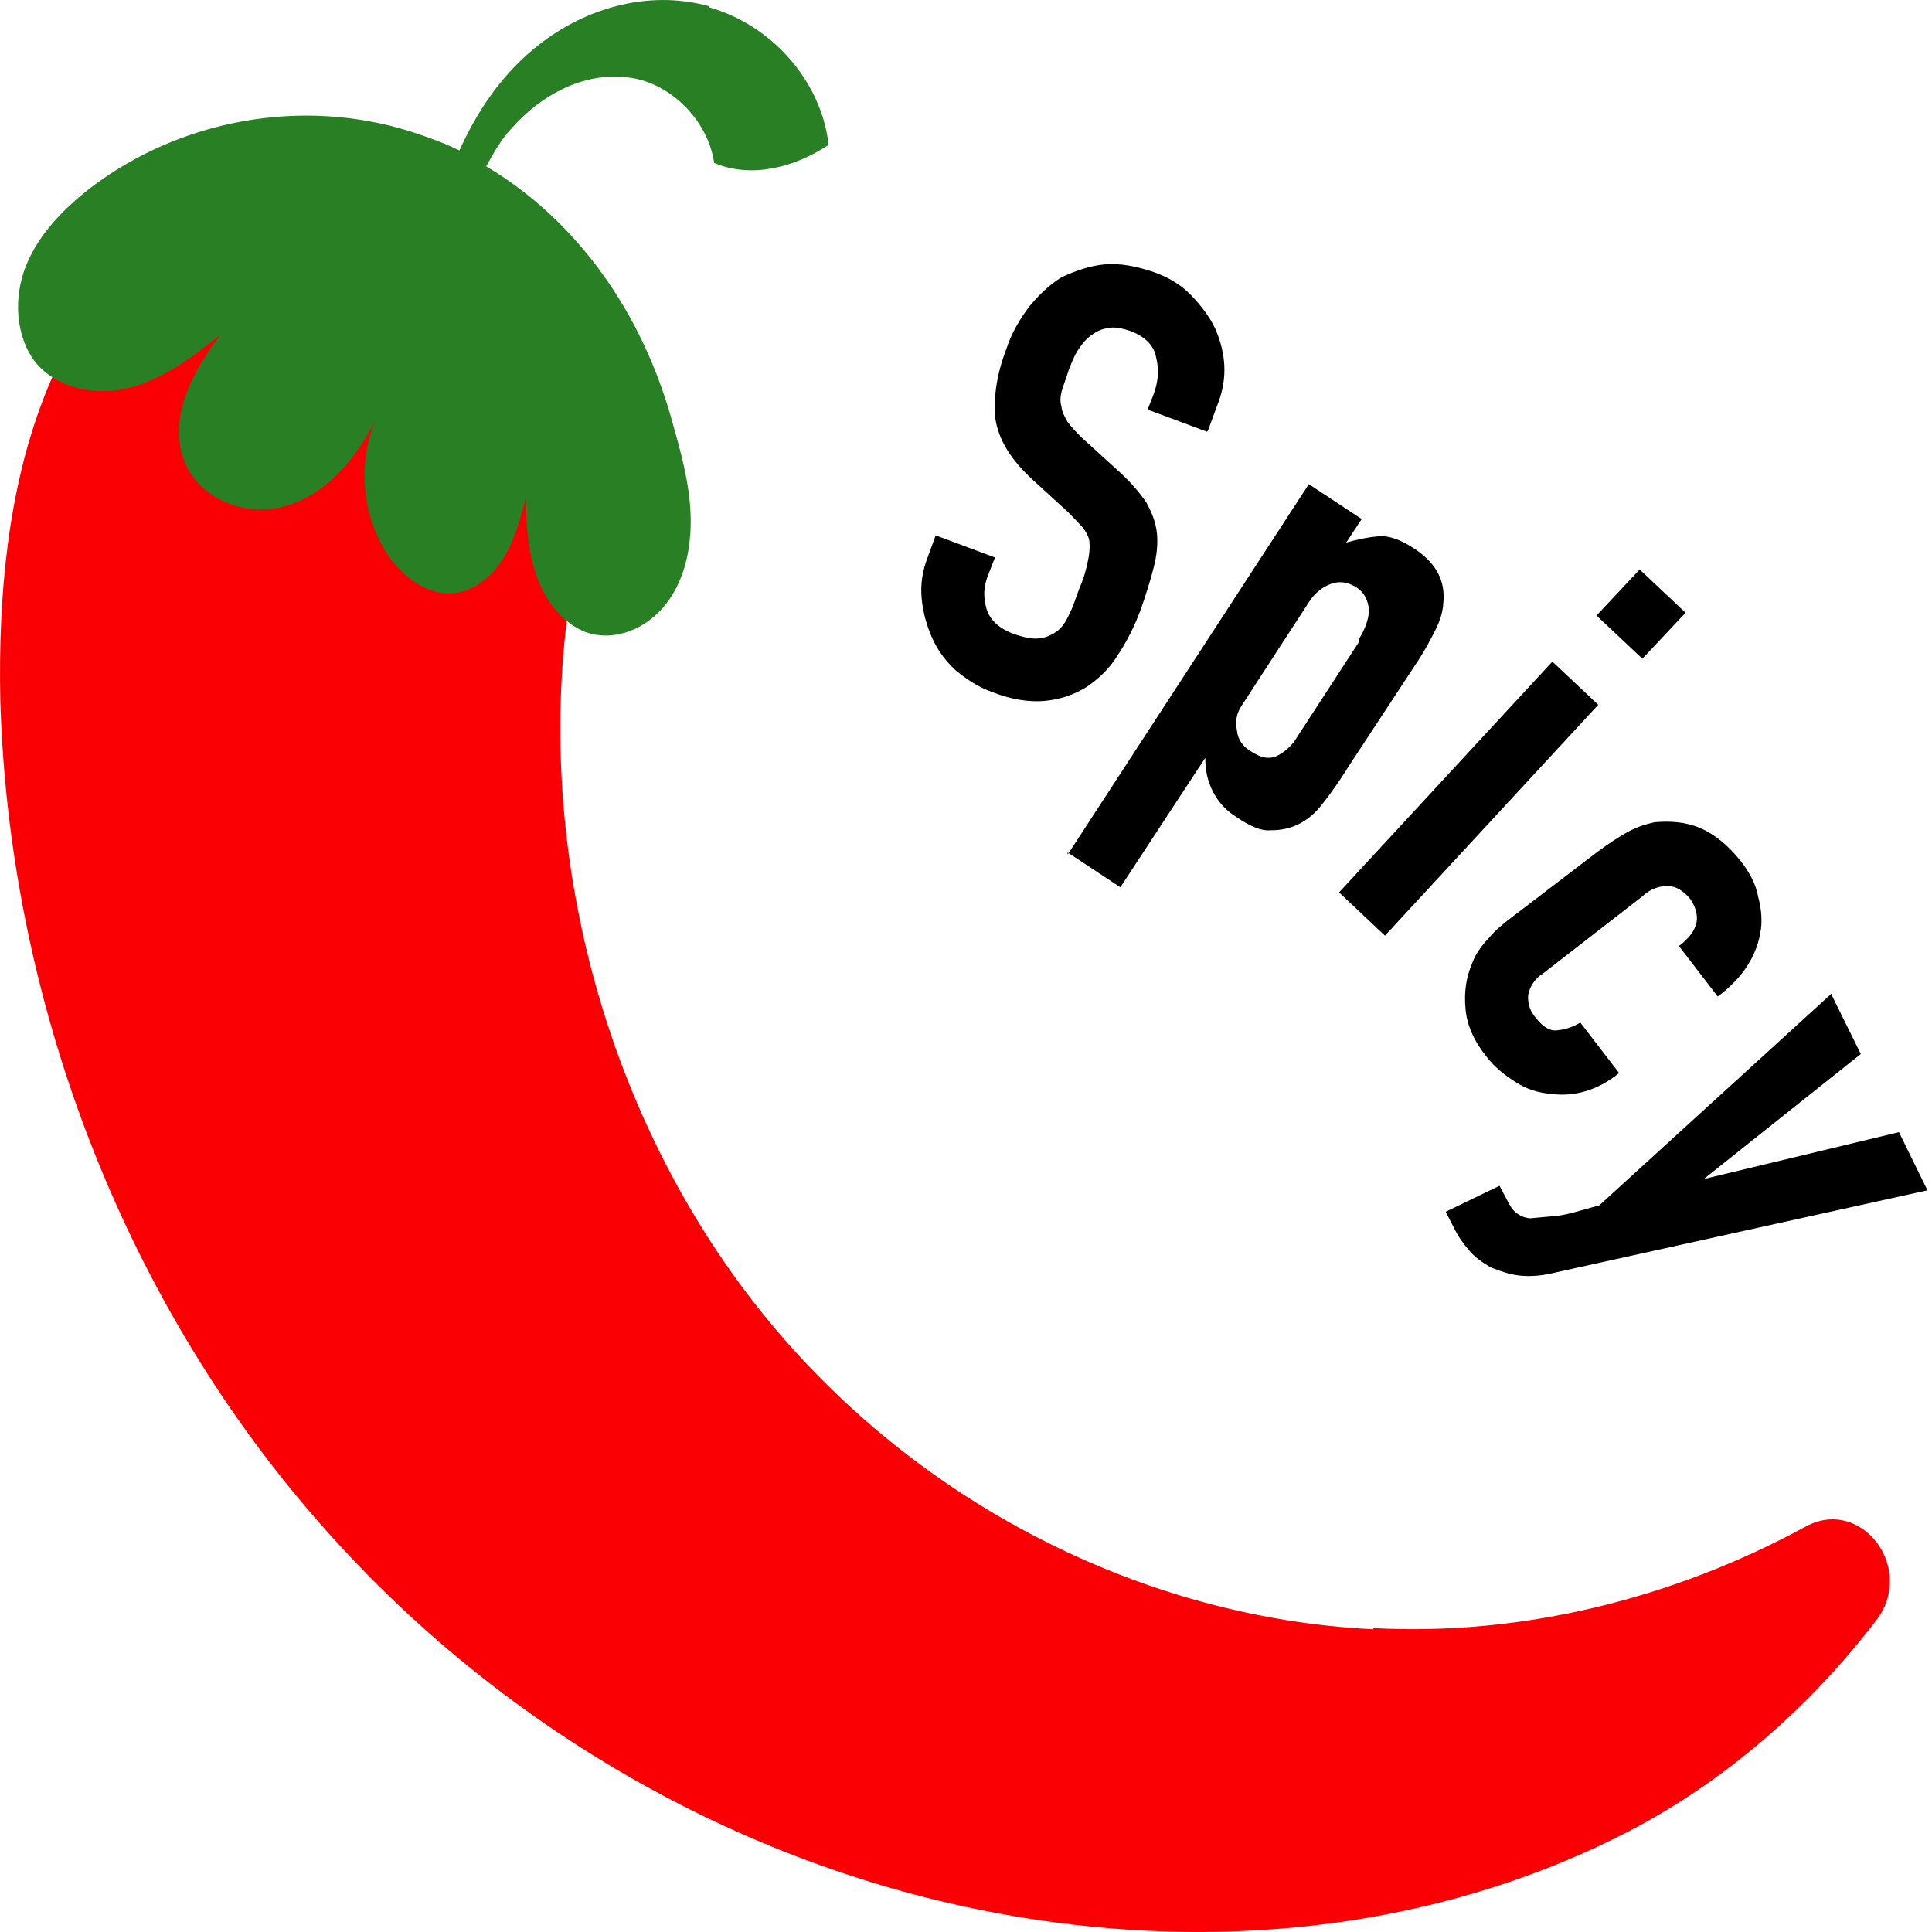
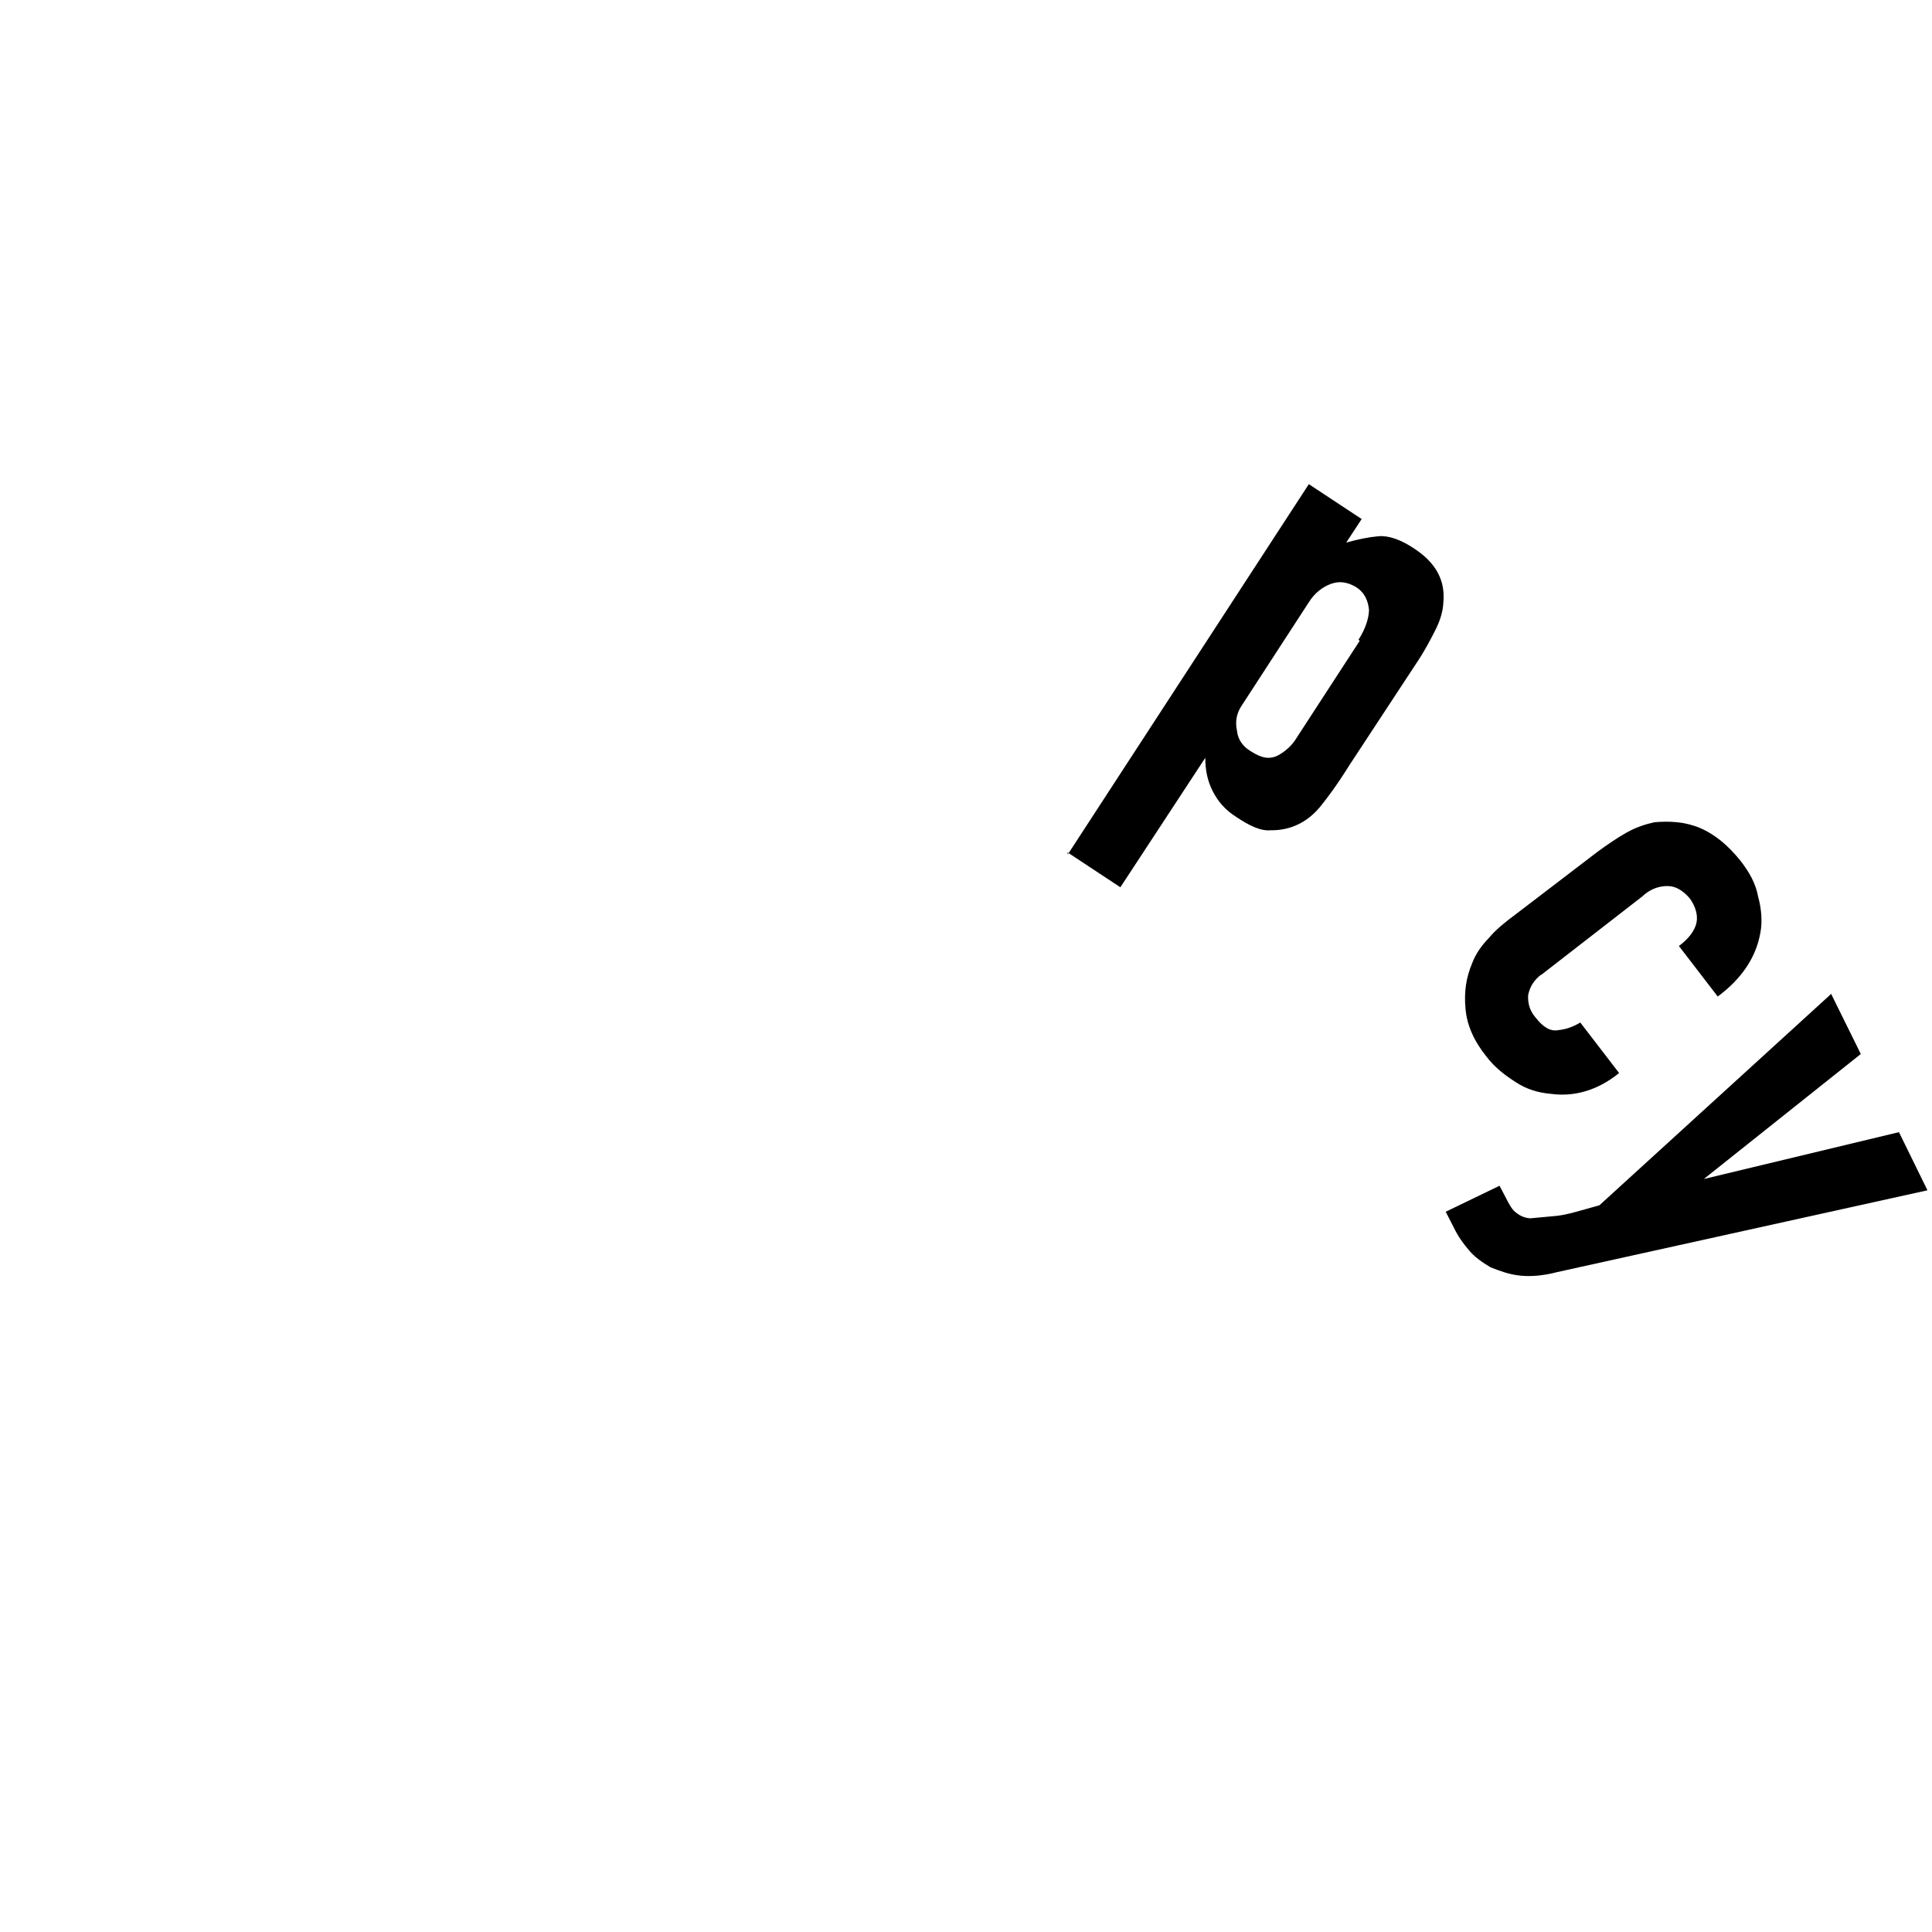
<svg xmlns="http://www.w3.org/2000/svg" width="20" height="20" viewBox="0 0 20 20" fill="none">
-   <path d="M12.495 4.469L11.88 4.24L11.936 4.098C11.991 3.955 12.002 3.829 11.967 3.695C11.944 3.571 11.844 3.477 11.691 3.423C11.608 3.396 11.527 3.381 11.472 3.397C11.404 3.404 11.349 3.432 11.296 3.471C11.242 3.51 11.201 3.56 11.162 3.62C11.121 3.681 11.094 3.753 11.066 3.824C11.04 3.906 11.012 3.978 10.995 4.036C10.977 4.095 10.971 4.153 10.988 4.209C10.993 4.265 11.02 4.308 11.048 4.363C11.087 4.417 11.137 4.469 11.2 4.532L11.599 4.895C11.711 4.999 11.801 5.105 11.867 5.202C11.922 5.3 11.966 5.41 11.977 5.524C11.987 5.637 11.975 5.753 11.941 5.882C11.908 6.011 11.864 6.152 11.81 6.306C11.746 6.483 11.659 6.651 11.569 6.785C11.48 6.931 11.364 7.033 11.246 7.113C11.116 7.193 10.973 7.241 10.814 7.256C10.656 7.27 10.471 7.242 10.281 7.168C10.128 7.114 10.007 7.033 9.895 6.941C9.783 6.837 9.705 6.73 9.647 6.598C9.589 6.466 9.554 6.332 9.541 6.196C9.527 6.048 9.549 5.909 9.604 5.767L9.686 5.542L10.3 5.771L10.226 5.961C10.18 6.079 10.179 6.182 10.213 6.305C10.246 6.416 10.346 6.51 10.499 6.564C10.605 6.6 10.686 6.616 10.754 6.609C10.822 6.603 10.888 6.574 10.941 6.535C10.995 6.496 11.035 6.435 11.072 6.351C11.111 6.279 11.137 6.185 11.174 6.09C11.221 5.983 11.246 5.889 11.262 5.807C11.278 5.737 11.283 5.668 11.278 5.611C11.272 5.555 11.246 5.511 11.206 5.458C11.168 5.416 11.118 5.363 11.055 5.3L10.681 4.958C10.456 4.75 10.335 4.544 10.303 4.329C10.283 4.114 10.318 3.87 10.419 3.609C10.472 3.444 10.561 3.299 10.653 3.176C10.755 3.052 10.86 2.951 10.989 2.87C11.142 2.799 11.286 2.751 11.433 2.737C11.591 2.723 11.754 2.753 11.942 2.816C12.096 2.87 12.229 2.95 12.329 3.055C12.43 3.16 12.521 3.277 12.578 3.398C12.694 3.661 12.706 3.912 12.614 4.161L12.505 4.457L12.495 4.469Z" fill="black" />
  <path d="M11.053 8.846L13.549 5.012L14.096 5.373L13.936 5.617C14.058 5.582 14.17 5.56 14.272 5.551C14.374 5.542 14.503 5.587 14.637 5.677C14.868 5.827 14.965 6.013 14.941 6.244C14.937 6.324 14.911 6.418 14.863 6.514C14.815 6.61 14.747 6.742 14.647 6.889L13.967 7.924C13.838 8.131 13.736 8.266 13.665 8.353C13.531 8.514 13.357 8.598 13.151 8.595C13.049 8.604 12.93 8.546 12.796 8.456C12.687 8.386 12.611 8.302 12.555 8.192C12.499 8.083 12.477 7.971 12.477 7.845L11.598 9.185L11.051 8.824L11.053 8.846ZM14.063 6.623C14.133 6.513 14.169 6.407 14.172 6.315C14.163 6.225 14.132 6.136 14.035 6.076C13.951 6.027 13.87 6.012 13.781 6.043C13.693 6.074 13.608 6.139 13.548 6.236L12.86 7.295C12.799 7.38 12.785 7.473 12.805 7.563C12.813 7.654 12.866 7.729 12.95 7.778C13.059 7.848 13.14 7.864 13.228 7.821C13.304 7.78 13.378 7.716 13.427 7.631L14.076 6.633L14.063 6.623Z" fill="black" />
-   <path d="M13.862 9.238L16.07 6.849L16.545 7.296L14.337 9.686L13.862 9.238ZM16.527 6.372L16.974 5.895L17.449 6.343L17.002 6.819L16.527 6.372Z" fill="black" />
  <path d="M15.959 10.085C15.873 10.15 15.835 10.222 15.819 10.303C15.815 10.384 15.834 10.462 15.898 10.536C15.975 10.632 16.048 10.682 16.138 10.663C16.217 10.655 16.294 10.625 16.359 10.585L16.761 11.108C16.538 11.289 16.293 11.357 16.051 11.323C15.924 11.312 15.807 11.277 15.698 11.207C15.588 11.137 15.478 11.056 15.388 10.938C15.259 10.778 15.186 10.614 15.171 10.444C15.155 10.273 15.175 10.123 15.241 9.968C15.277 9.873 15.338 9.787 15.411 9.712C15.483 9.625 15.578 9.548 15.685 9.469L16.537 8.818C16.644 8.74 16.74 8.674 16.838 8.619C16.935 8.564 17.035 8.532 17.125 8.512C17.283 8.498 17.443 8.506 17.598 8.571C17.752 8.637 17.888 8.75 18.017 8.91C18.108 9.027 18.176 9.147 18.2 9.282C18.234 9.405 18.246 9.541 18.223 9.657C18.178 9.913 18.028 10.133 17.782 10.316L17.38 9.793C17.487 9.714 17.547 9.628 17.563 9.547C17.578 9.465 17.547 9.377 17.494 9.302C17.43 9.227 17.357 9.177 17.277 9.173C17.197 9.169 17.096 9.19 17.002 9.279L15.948 10.097L15.959 10.085Z" fill="black" />
  <path d="M18.955 10.287L19.263 10.911L17.638 12.205L19.658 11.72L19.953 12.322L16.119 13.169C15.975 13.206 15.85 13.217 15.735 13.205C15.62 13.193 15.525 13.156 15.43 13.119C15.346 13.07 15.261 13.009 15.209 12.945C15.145 12.871 15.092 12.796 15.05 12.708L14.966 12.544L15.523 12.275L15.592 12.406C15.62 12.461 15.648 12.515 15.685 12.546C15.722 12.577 15.771 12.607 15.84 12.612C15.908 12.606 15.998 12.597 16.111 12.587C16.224 12.576 16.368 12.529 16.557 12.477L18.944 10.3L18.955 10.287Z" fill="black" />
-   <path d="M14.217 16.866C11.813 16.749 9.475 15.546 7.913 13.62C6.351 11.693 5.587 9.066 5.852 6.555C5.93 5.855 6.074 5.166 6.074 4.465C6.074 4.29 6.074 4.115 6.041 3.94C5.886 2.422 4.844 1.955 4.844 1.955C4.157 1.57 3.293 1.523 2.562 1.815C1.598 2.2 0.867 3.076 0.468 4.08C0.08 5.061 -0.019 6.17 0.003 7.244C0.092 10.35 1.266 13.409 3.249 15.698C5.232 17.998 8.002 19.516 10.926 19.901C12.943 20.17 15.037 19.901 16.864 18.956C17.851 18.442 18.726 17.683 19.424 16.772C19.834 16.235 19.269 15.488 18.692 15.803C17.319 16.55 15.757 16.936 14.217 16.854V16.866Z" fill="#FA0005" />
-   <path d="M7.338 0.064C6.706 -0.112 6.019 0.087 5.51 0.519C5.177 0.799 4.934 1.161 4.756 1.558C4.59 1.476 4.424 1.418 4.247 1.36C3.128 1.009 1.865 1.231 0.923 1.955C0.657 2.165 0.402 2.422 0.27 2.749C0.137 3.076 0.159 3.485 0.369 3.753C0.602 4.033 1.012 4.103 1.355 4.01C1.699 3.917 1.998 3.695 2.286 3.461C2.009 3.823 1.743 4.302 1.898 4.746C2.042 5.166 2.552 5.364 2.962 5.236C3.372 5.119 3.682 4.757 3.881 4.36C3.704 4.804 3.748 5.329 4.003 5.726C4.169 5.983 4.446 6.182 4.734 6.135C4.934 6.1 5.111 5.948 5.222 5.761C5.332 5.575 5.388 5.364 5.443 5.154C5.443 5.423 5.465 5.703 5.554 5.96C5.643 6.217 5.82 6.45 6.064 6.544C6.363 6.649 6.695 6.509 6.895 6.252C7.094 5.995 7.16 5.656 7.149 5.329C7.138 5.003 7.05 4.687 6.961 4.372C6.651 3.239 5.975 2.282 5.033 1.722C5.111 1.581 5.188 1.441 5.299 1.325C5.598 0.986 6.03 0.752 6.474 0.799C6.917 0.834 7.327 1.231 7.393 1.687C7.781 1.85 8.224 1.733 8.578 1.5C8.501 0.822 7.969 0.25 7.338 0.075V0.064Z" fill="#298024" />
</svg>